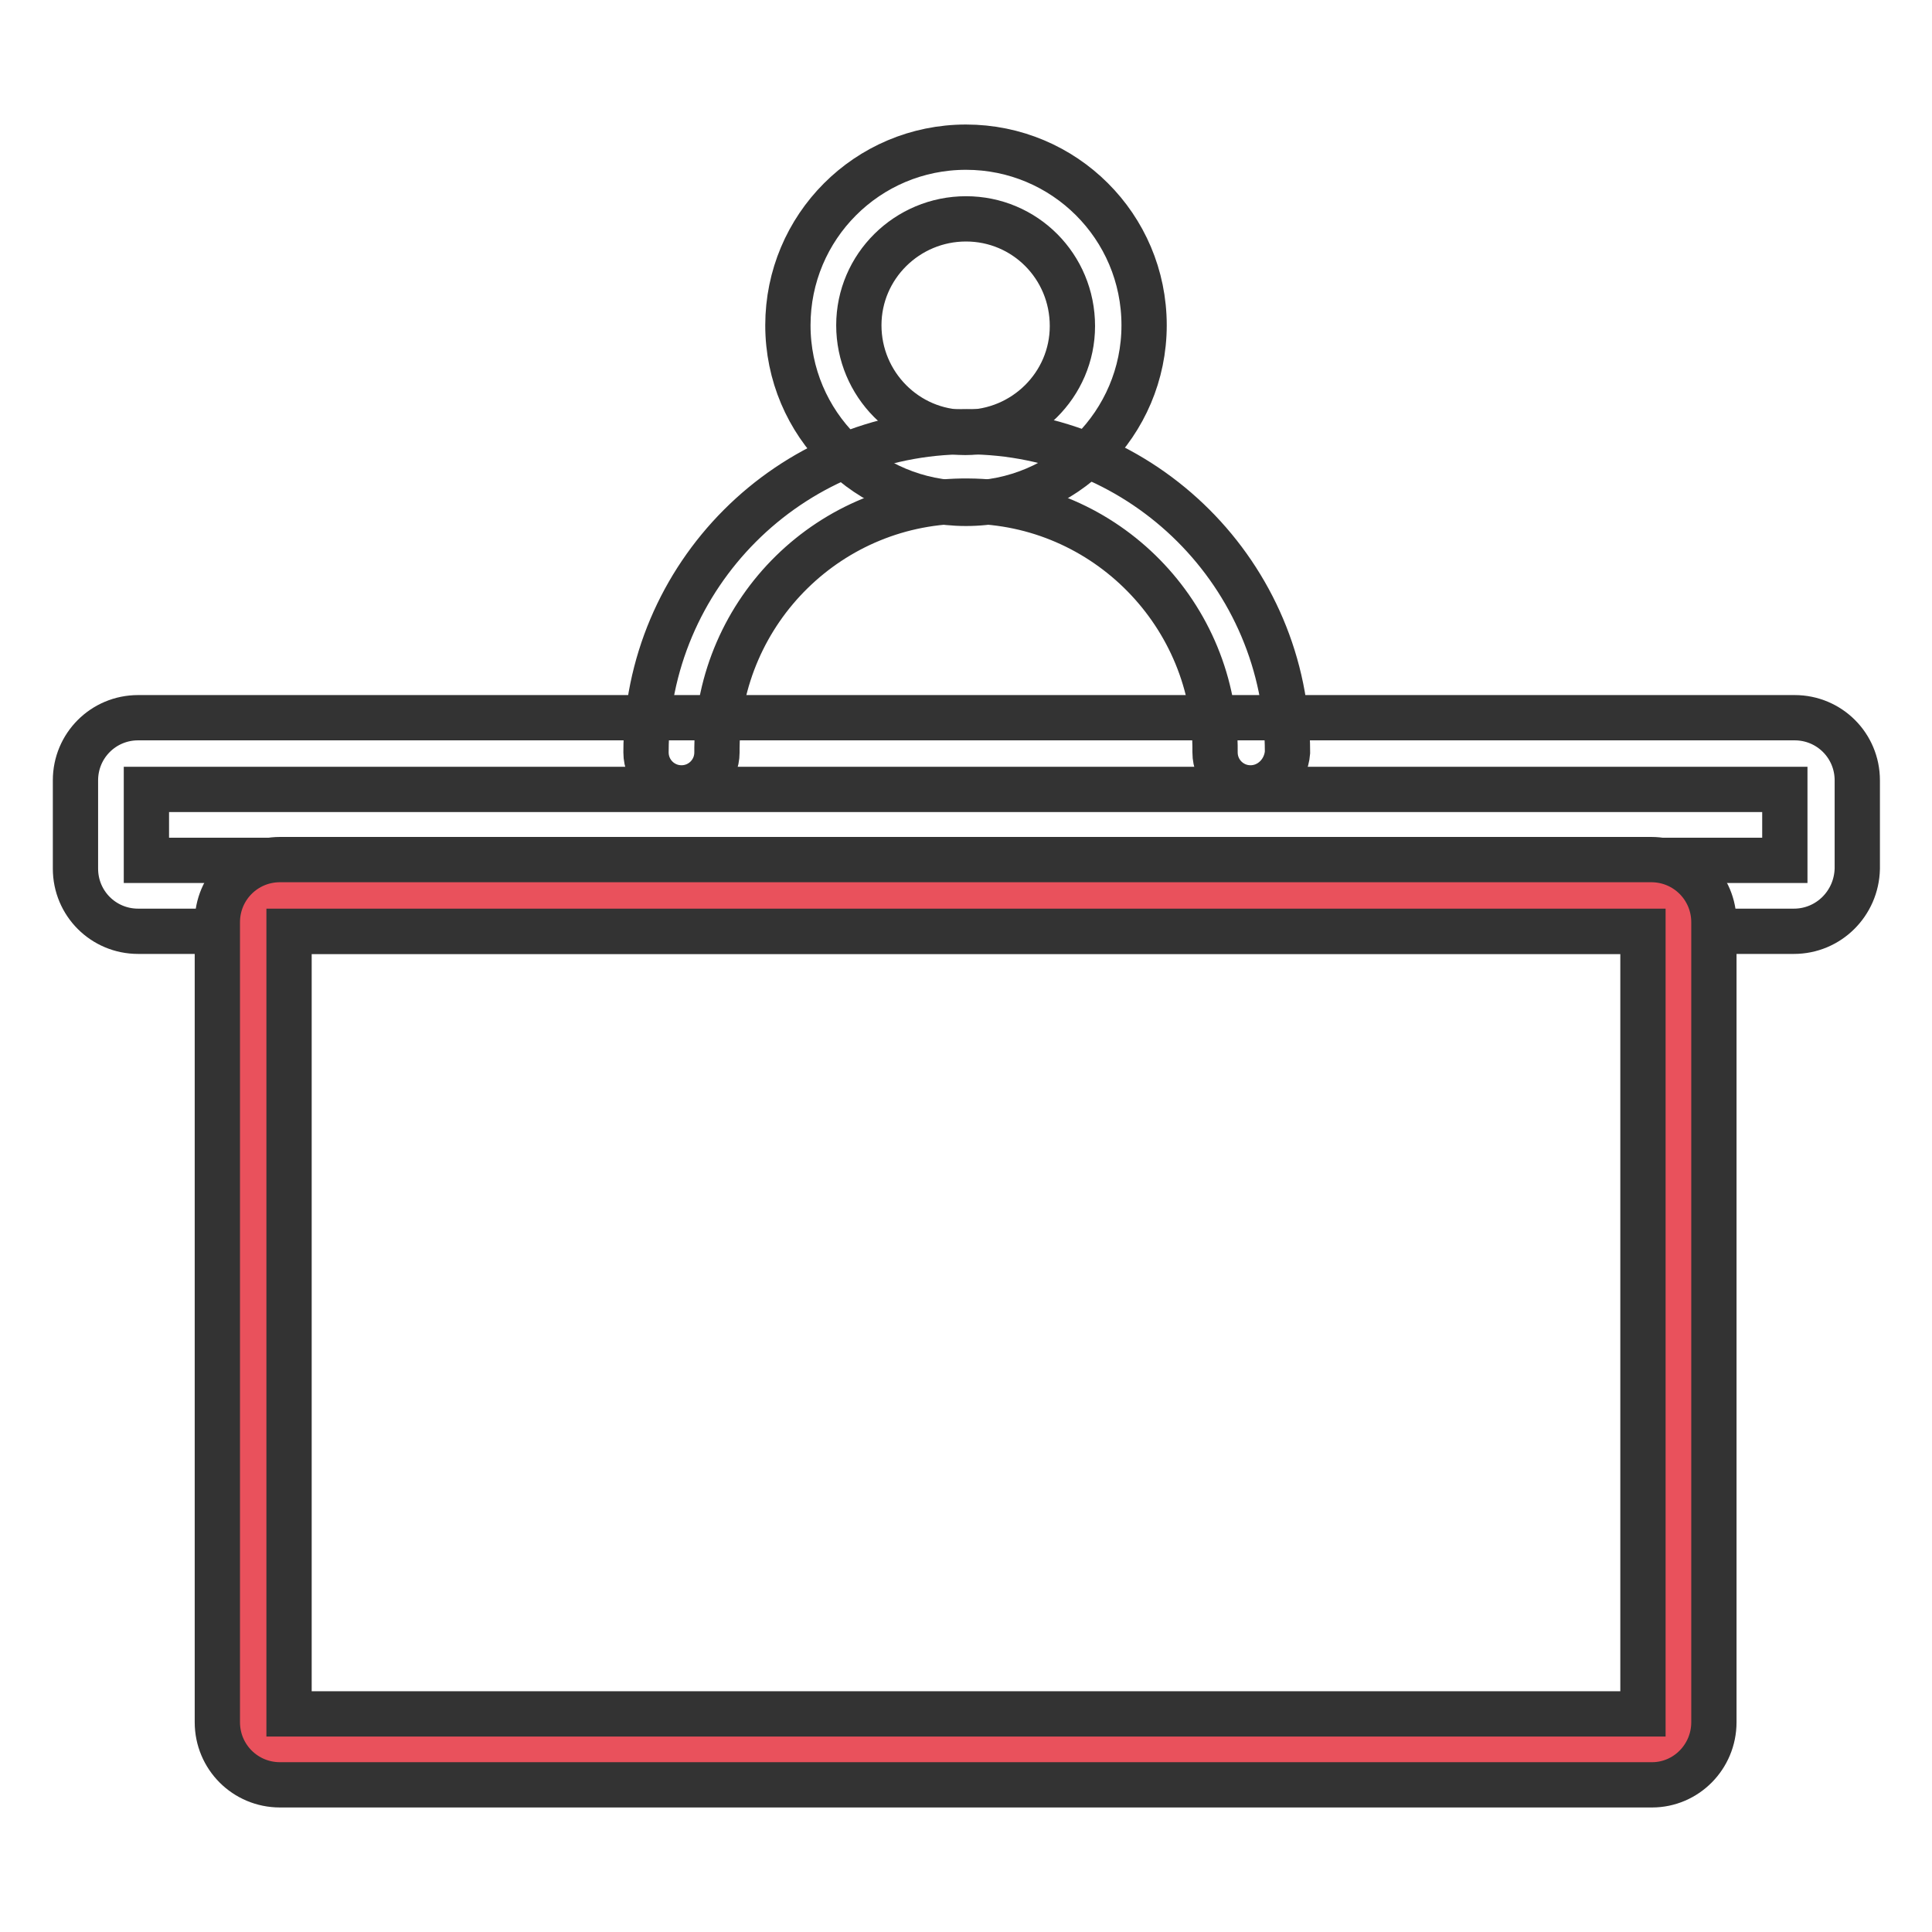
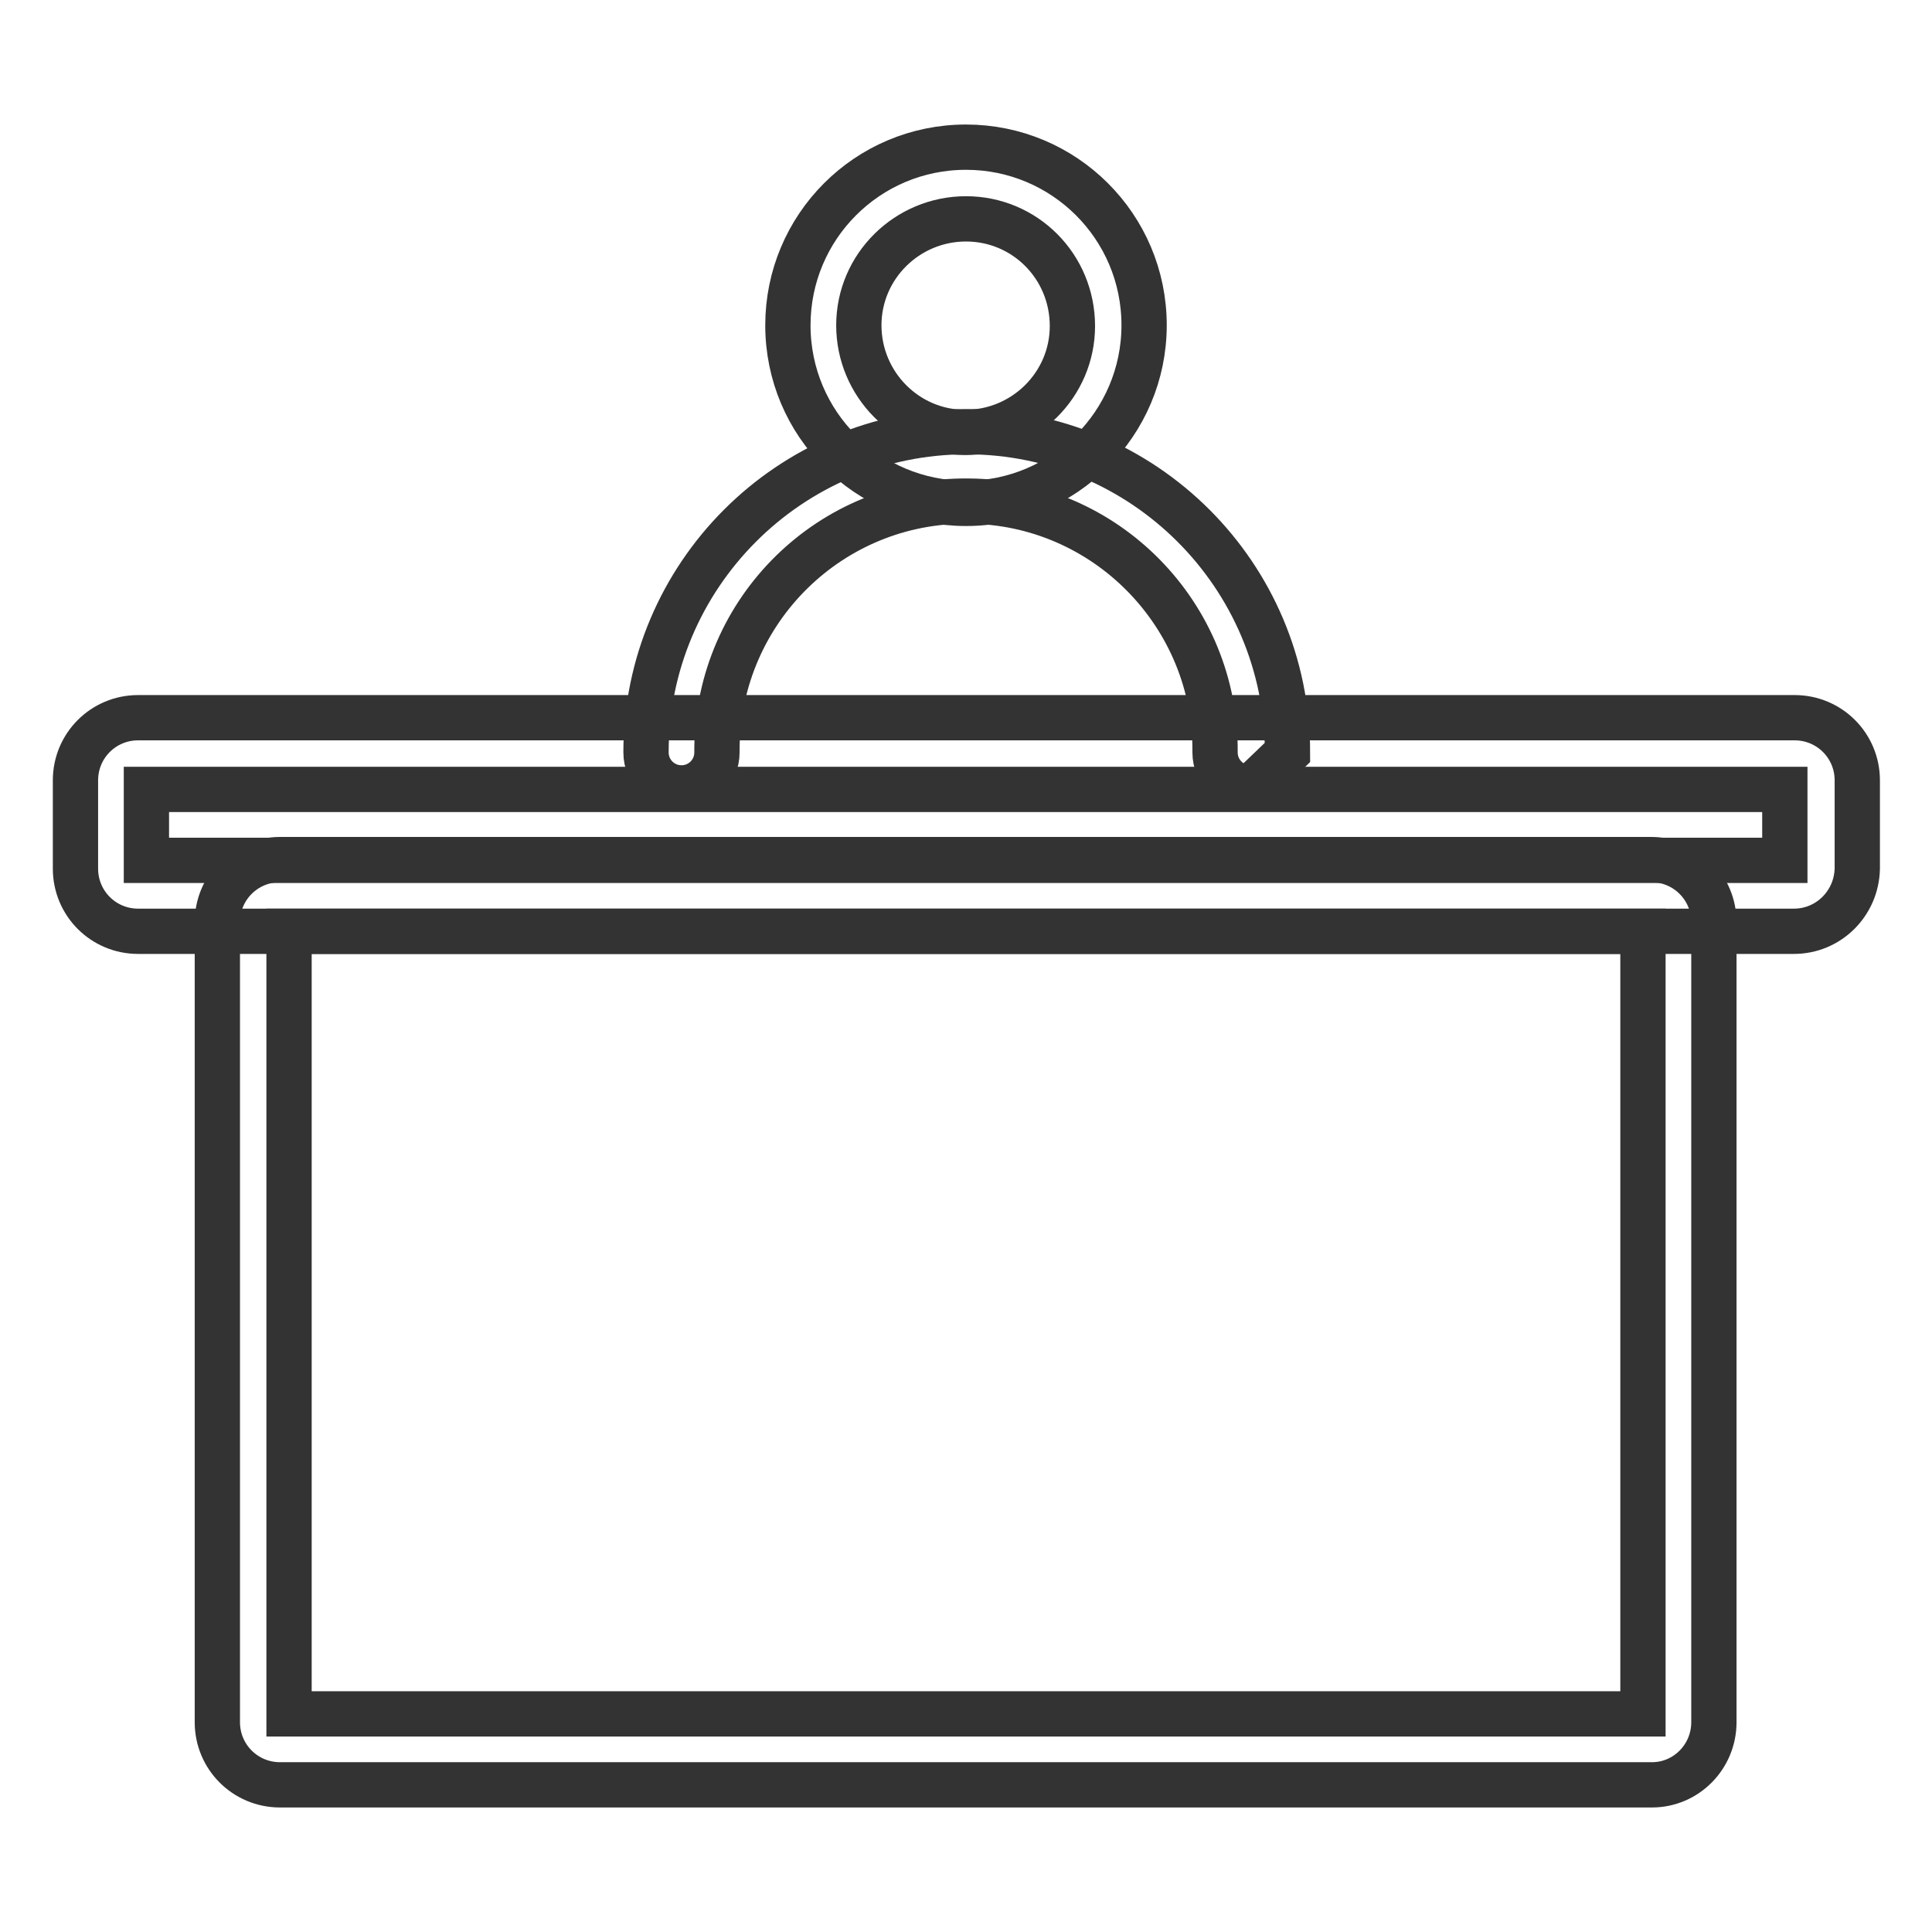
<svg xmlns="http://www.w3.org/2000/svg" version="1.1" x="0px" y="0px" viewBox="0 0 256 256" enable-background="new 0 0 256 256" xml:space="preserve">
  <g>
    <path stroke-width="6" fill-opacity="0" stroke="#333333" d="M237.7,123.4H18.3c-4.6,0-8.3-3.7-8.3-8.3l0,0v-11.7c0-4.6,3.7-8.3,8.3-8.3l0,0h219.5 c4.6,0,8.3,3.7,8.3,8.3v11.7C246,119.7,242.3,123.4,237.7,123.4z M19.4,114h217.1v-9.4H19.4V114z" />
-     <path stroke-width="6" fill-opacity="0" stroke="#e9515c" d="M33.6,118.7h188.8v113.1H33.6V118.7L33.6,118.7z" />
    <path stroke-width="6" fill-opacity="0" stroke="#333333" d="M218.9,236.5H37.1c-4.6,0-8.3-3.7-8.3-8.3v-106c0-4.6,3.7-8.3,8.3-8.3l0,0h181.7c4.6,0,8.3,3.7,8.3,8.3v106 C227.1,232.8,223.4,236.5,218.9,236.5L218.9,236.5z M38.3,227.1h179.4V123.4H38.3V227.1z M128,66.7c-13,0-23.6-10.5-23.6-23.6 c0-13,10.5-23.6,23.6-23.6c13,0,23.6,10.5,23.6,23.6c0,0,0,0,0,0C151.6,56.1,141,66.7,128,66.7L128,66.7z M128,29 c-7.8,0-14.2,6.3-14.2,14.1c0,7.8,6.3,14.2,14.1,14.2c7.8,0,14.2-6.3,14.2-14.1c0,0,0,0,0,0C142.1,35.3,135.8,29,128,29z" />
-     <path stroke-width="6" fill-opacity="0" stroke="#333333" d="M165.7,104.4c-2.6,0-4.7-2.1-4.7-4.7c0.2-18.2-14.5-33.2-32.7-33.3C110.1,66.2,95.2,80.8,95,99.1 c0,0.2,0,0.4,0,0.6c0,2.6-2.1,4.7-4.7,4.7c-2.6,0-4.7-2.1-4.7-4.7l0,0c0-23.4,19-42.5,42.5-42.5c23.4,0,42.5,19,42.5,42.5 C170.4,102.3,168.3,104.4,165.7,104.4L165.7,104.4L165.7,104.4z" />
+     <path stroke-width="6" fill-opacity="0" stroke="#333333" d="M165.7,104.4c-2.6,0-4.7-2.1-4.7-4.7c0.2-18.2-14.5-33.2-32.7-33.3C110.1,66.2,95.2,80.8,95,99.1 c0,0.2,0,0.4,0,0.6c0,2.6-2.1,4.7-4.7,4.7c-2.6,0-4.7-2.1-4.7-4.7l0,0c0-23.4,19-42.5,42.5-42.5c23.4,0,42.5,19,42.5,42.5 L165.7,104.4L165.7,104.4z" />
  </g>
</svg>